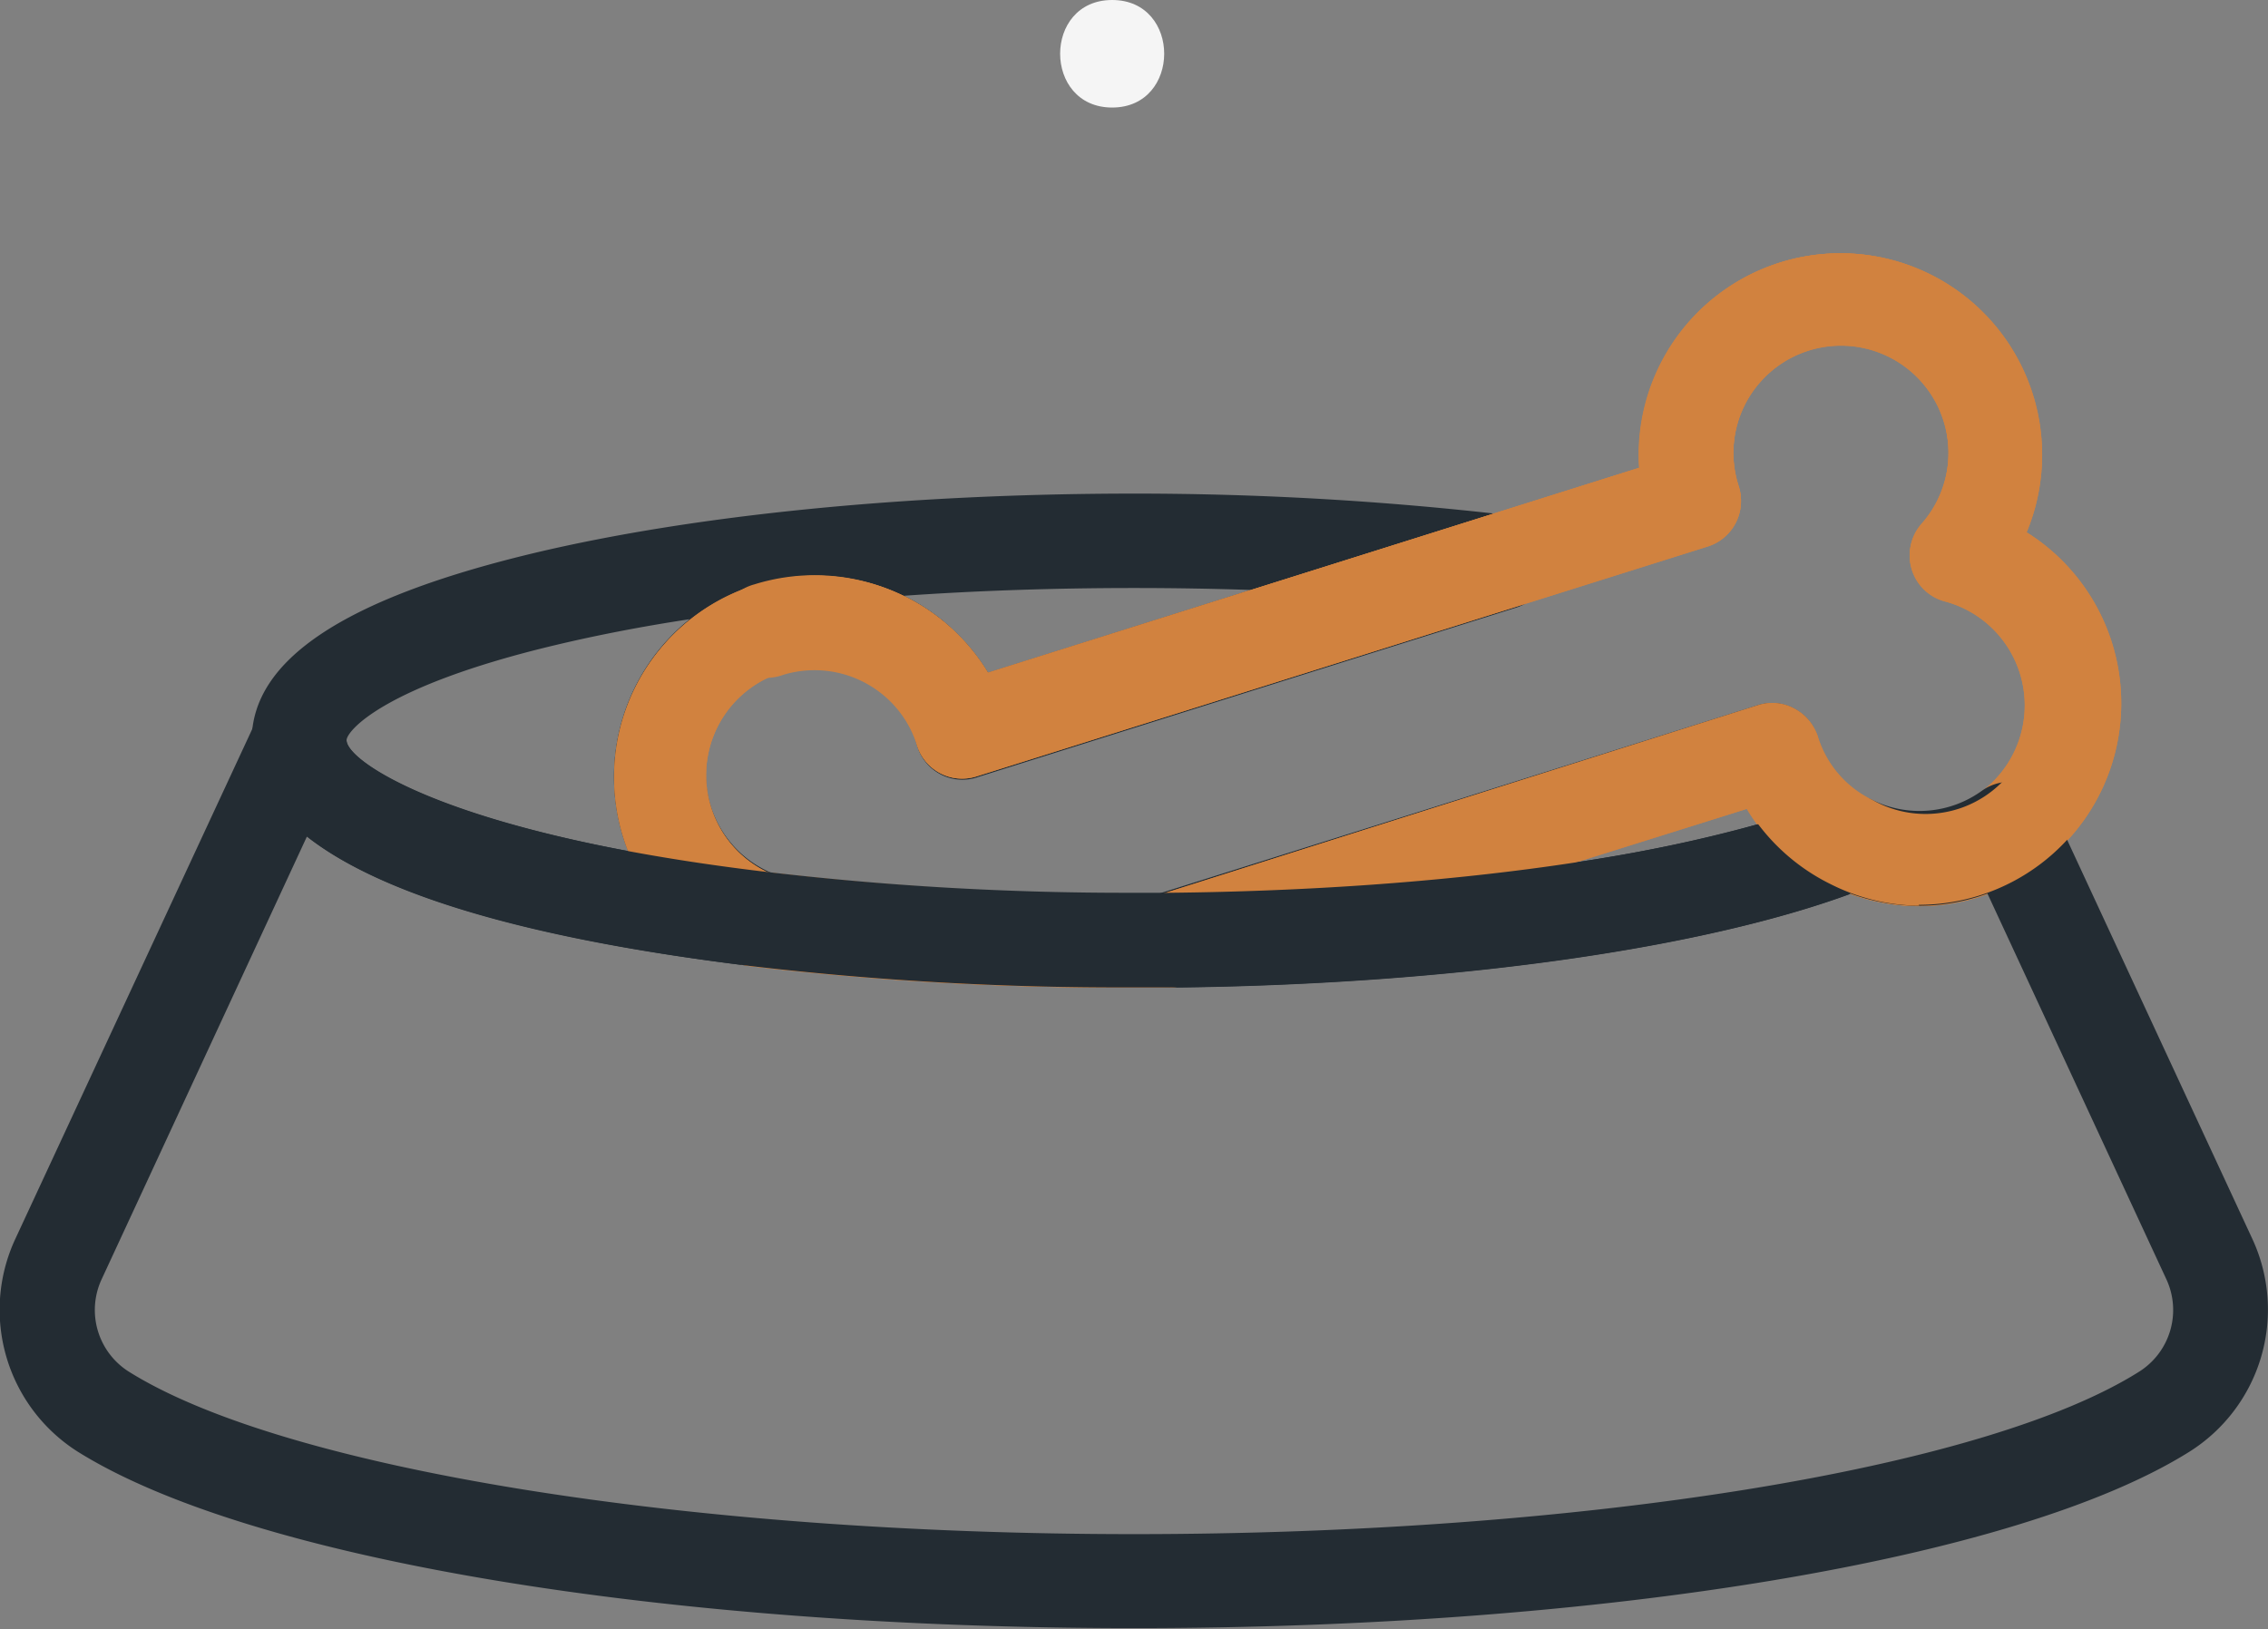
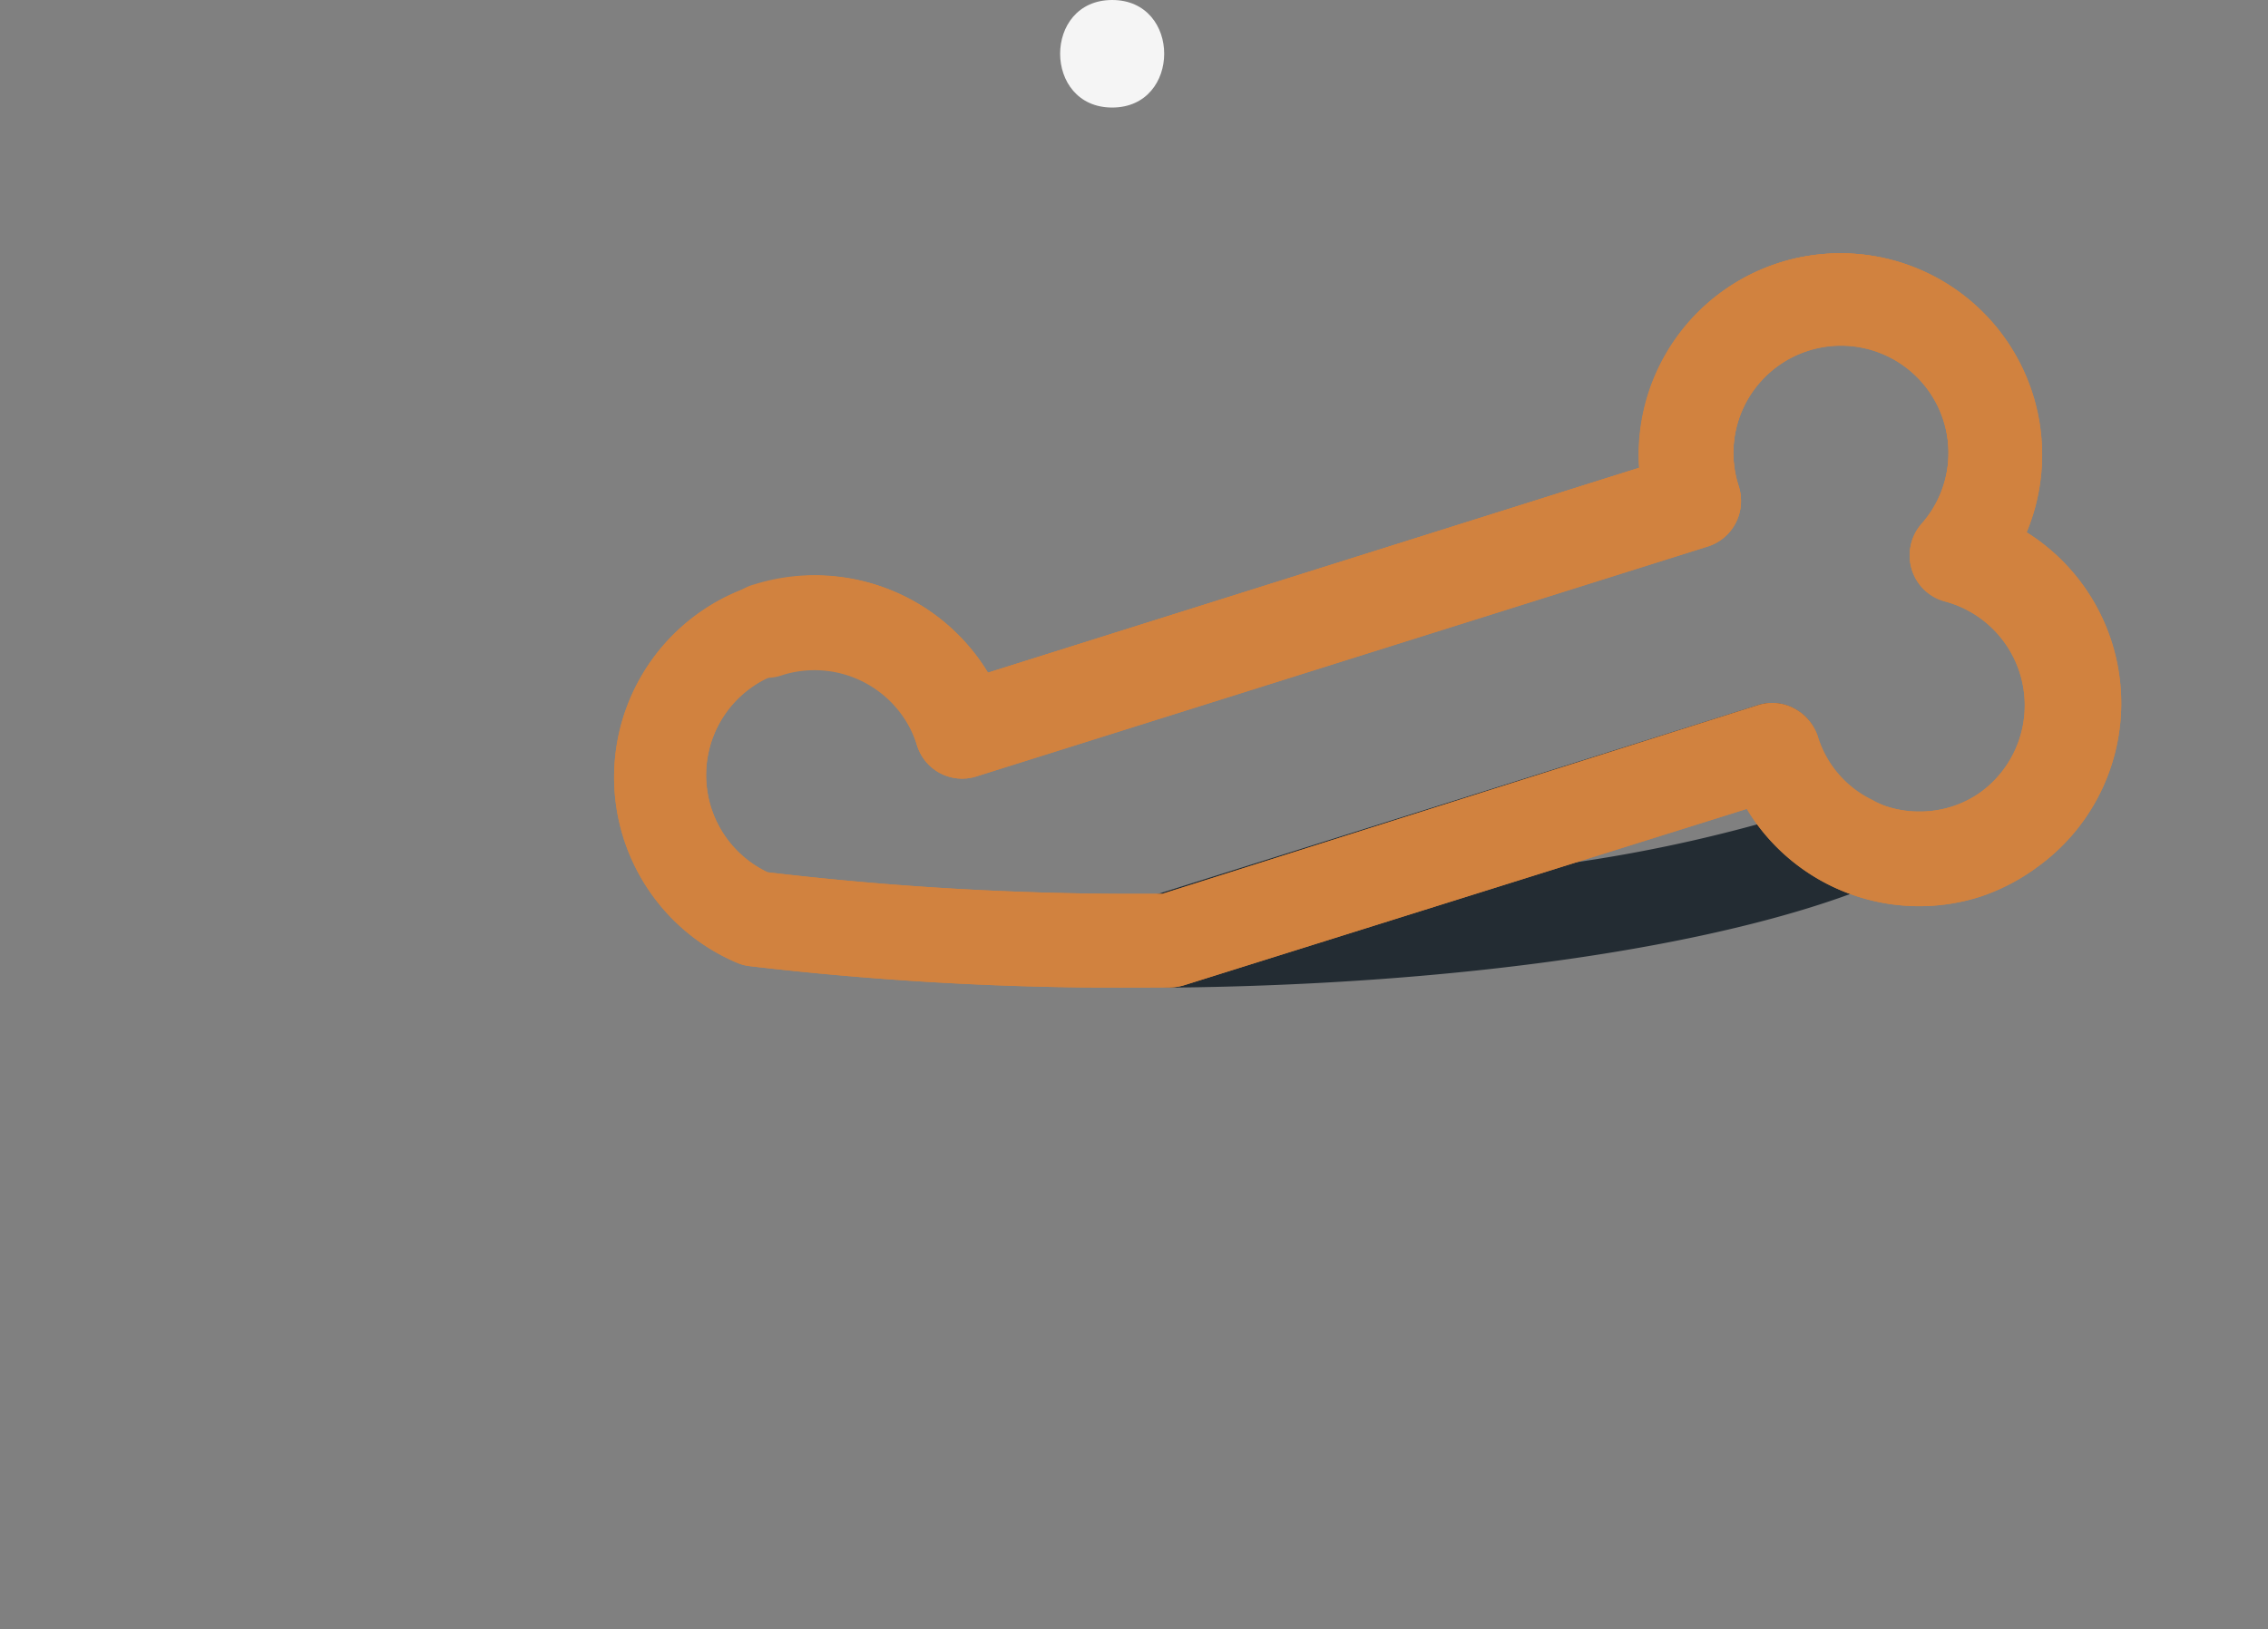
<svg xmlns="http://www.w3.org/2000/svg" id="Layer_1" data-name="Layer 1" viewBox="0 0 105.43 75.74">
  <rect x="0" y="0" width="105.43" height="75.74" fill="#808080" stroke="none" />
  <title>new_food</title>
-   <path d="M52.49,47.21l-.26,0c-19.13-2.33-23.15-7-23.15-10.47,0-3.75,4.28-6.6,13.06-8.71,7.49-1.79,17.42-2.78,28-2.78a150.51,150.51,0,0,1,17.33,1,2.21,2.21,0,0,1,.4,4.3l-25,7.87A2.19,2.19,0,0,1,60,36.92a5,5,0,1,0-6.67,6,2.21,2.21,0,0,1-.86,4.24ZM49.44,31.09c-2.24.34-4.34.75-6.27,1.21-8,1.91-9.68,4-9.68,4.42,0,.81,3.36,3.32,13.09,5.15-.08-.21-.16-.42-.23-.64A9.4,9.4,0,0,1,49.44,31.09ZM59.4,30a9.42,9.42,0,0,1,3.91,3.58l12.22-3.85c-1.78-.06-3.6-.09-5.44-.09C66.42,29.64,62.83,29.76,59.4,30Z" transform="translate(-17.38 -2.3)" fill="#232c33" />
  <path d="M71.75,48.21a2.21,2.21,0,0,1-.66-4.31l28-8.81a2.14,2.14,0,0,1,1.68.15,2.21,2.21,0,0,1,1.09,1.29,4.86,4.86,0,0,0,2.55,3,2.21,2.21,0,0,1-.14,4c-7,2.8-19.13,4.56-32.5,4.69Zm26.83-8.33-8,2.52a69.49,69.49,0,0,0,8.52-1.78A8.73,8.73,0,0,1,98.58,39.88Z" transform="translate(-17.38 -2.3)" fill="#232c33" />
  <path d="M70.09,48.22a148,148,0,0,1-17.87-1,2.07,2.07,0,0,1-.59-.16A9.37,9.37,0,1,1,63.31,33.58l30.28-9.53a9.37,9.37,0,1,1,18,3,9.38,9.38,0,0,1,.54,15.53h0A9.54,9.54,0,0,1,109.41,44a9.36,9.36,0,0,1-10.83-4.09L72.42,48.11a2.38,2.38,0,0,1-.65.1Zm-17-5.36a144.65,144.65,0,0,0,17,1h1.32L99.1,35.09a2.14,2.14,0,0,1,1.68.15,2.21,2.21,0,0,1,1.09,1.29,4.86,4.86,0,0,0,2.55,3,5,5,0,0,0,3.67.28,4.76,4.76,0,0,0,1.42-.72,5,5,0,0,0-1.7-8.82,2.2,2.2,0,0,1-1.12-3.57,5,5,0,1,0-8.48-1.76,2.21,2.21,0,0,1-1.44,2.77l-34,10.69A2.19,2.19,0,0,1,60,36.92a5,5,0,1,0-6.93,5.94Zm57.72-2Z" transform="translate(-17.38 -2.3)" fill="#d1823f" />
  <path d="M70.09,48.22a148,148,0,0,1-17.87-1,2.07,2.07,0,0,1-.59-.16A9.37,9.37,0,1,1,63.31,33.58l30.28-9.53a9.37,9.37,0,1,1,18,3,9.38,9.38,0,0,1,.54,15.53h0A9.54,9.54,0,0,1,109.41,44a9.36,9.36,0,0,1-10.83-4.09L72.42,48.11a2.38,2.38,0,0,1-.65.1Zm-17-5.36a144.65,144.65,0,0,0,17,1h1.32L99.1,35.09a2.14,2.14,0,0,1,1.68.15,2.21,2.21,0,0,1,1.09,1.29,4.86,4.86,0,0,0,2.55,3,5,5,0,0,0,3.67.28,4.76,4.76,0,0,0,1.42-.72,5,5,0,0,0-1.7-8.82,2.2,2.2,0,0,1-1.12-3.57,5,5,0,1,0-8.48-1.76,2.21,2.21,0,0,1-1.44,2.77l-34,10.69A2.19,2.19,0,0,1,60,36.92a5,5,0,1,0-6.93,5.94Zm57.72-2Z" transform="translate(-17.38 -2.3)" fill="#d1823f" />
-   <path d="M70.09,78C48.25,78,29,74.8,21,69.8a7.81,7.81,0,0,1-2.92-9.87L29.29,35.8a2.2,2.2,0,0,1,4.2.92c0,1,4.75,4.33,19.27,6.09a143.18,143.18,0,0,0,17.33,1h1.65c12.85-.13,24.4-1.76,30.89-4.38a2.21,2.21,0,0,1,1.8.07,4.95,4.95,0,0,0,5.09-.44,2.22,2.22,0,0,1,3.29.86l9.28,20h0a7.81,7.81,0,0,1-2.92,9.87C111.2,74.8,91.94,78,70.09,78ZM31.65,41.19,22.1,61.79a3.39,3.39,0,0,0,1.26,4.28c7.2,4.52,26,7.56,46.73,7.56s39.53-3,46.74-7.56a3.39,3.39,0,0,0,1.26-4.28h0l-8.32-17.94-.36.12a9.24,9.24,0,0,1-6-.12c-7.09,2.61-18.8,4.23-31.64,4.36H70.09a148,148,0,0,1-17.87-1C40.66,45.78,34.62,43.52,31.65,41.19Z" transform="translate(-17.38 -2.3)" fill="#232c33" />
  <path d="M106.59,44.41a9.28,9.28,0,0,1-4.11-1,9.42,9.42,0,0,1-4.82-5.6,2.21,2.21,0,0,1,4.21-1.32,4.86,4.86,0,0,0,2.55,3,5,5,0,1,0,3.39-9.26,2.2,2.2,0,0,1-1.12-3.57,5,5,0,1,0-8.48-1.76,2.21,2.21,0,0,1-1.44,2.77l-34,10.69A2.19,2.19,0,0,1,60,36.92a5,5,0,0,0-6.22-3.24,2.21,2.21,0,1,1-1.33-4.21,9.4,9.4,0,0,1,10.84,4.11l30.28-9.53a9.37,9.37,0,1,1,18,3,9.38,9.38,0,0,1-5,17.32Z" transform="translate(-17.38 -2.3)" fill="#d1823f" />
  <path d="M69.08,7.3c3.22,0,3.23-5,0-5s-3.22,5,0,5Z" transform="translate(-17.38 -2.3)" fill="#f5f5f5" />
</svg>